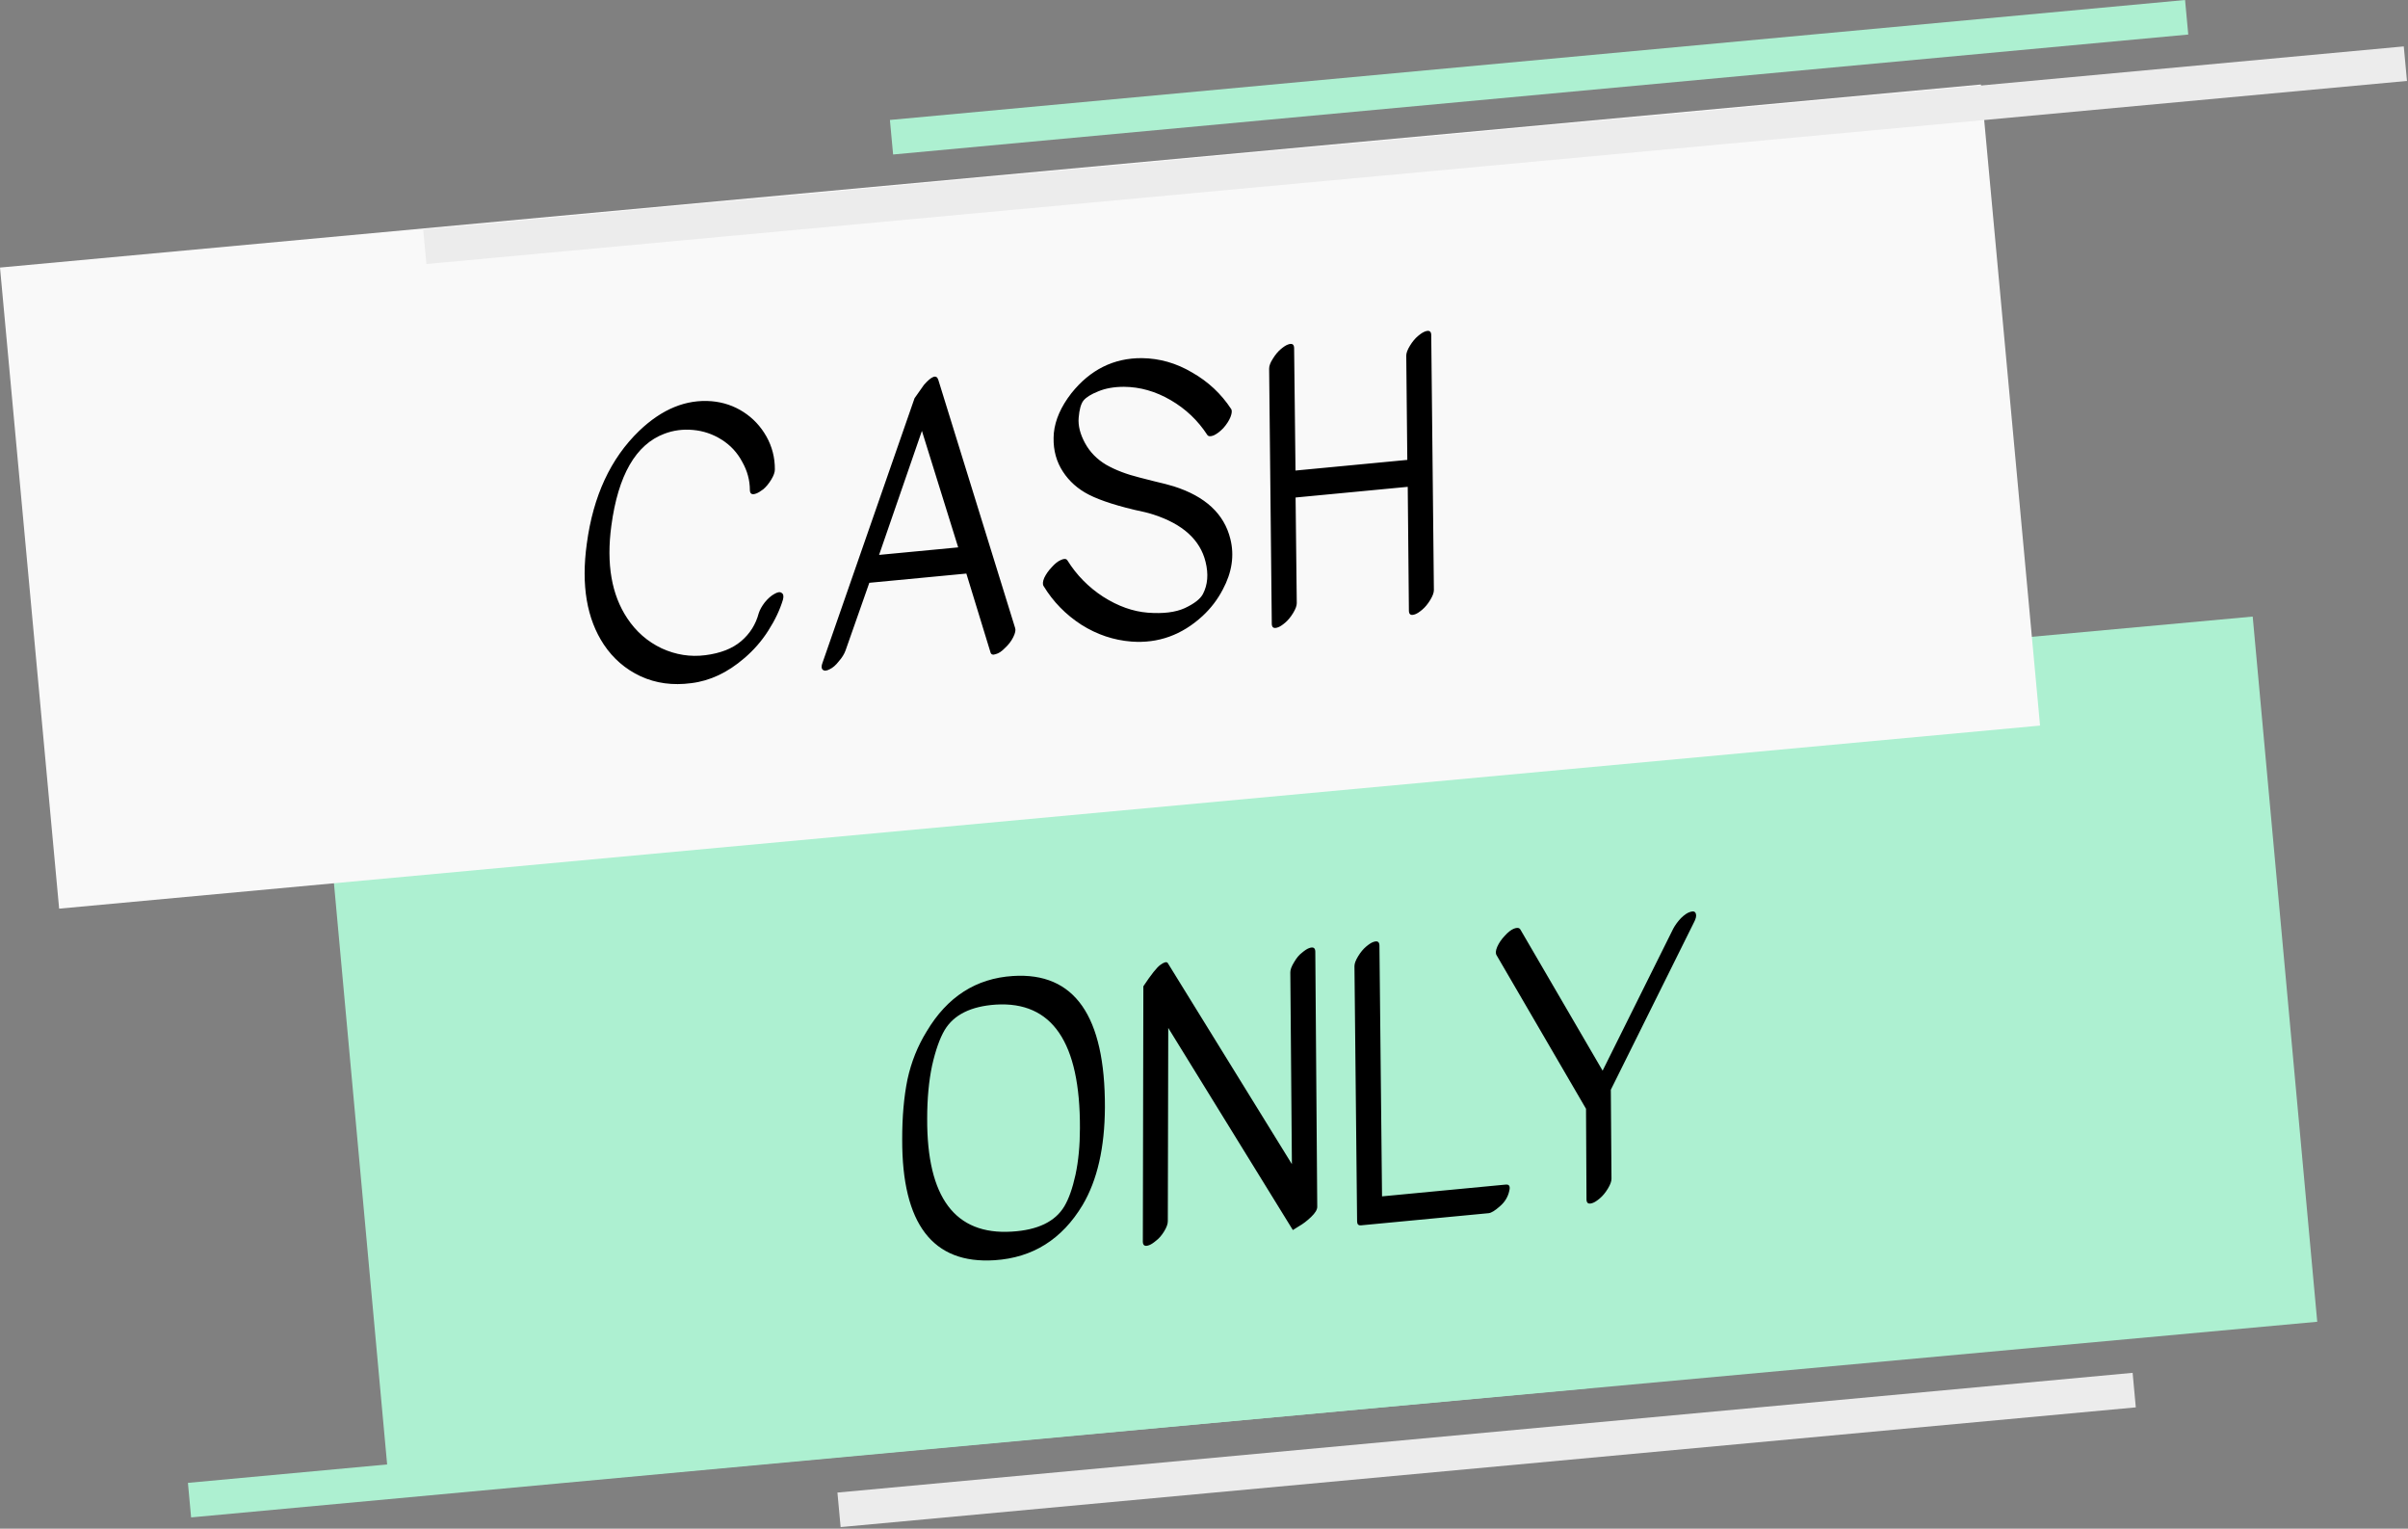
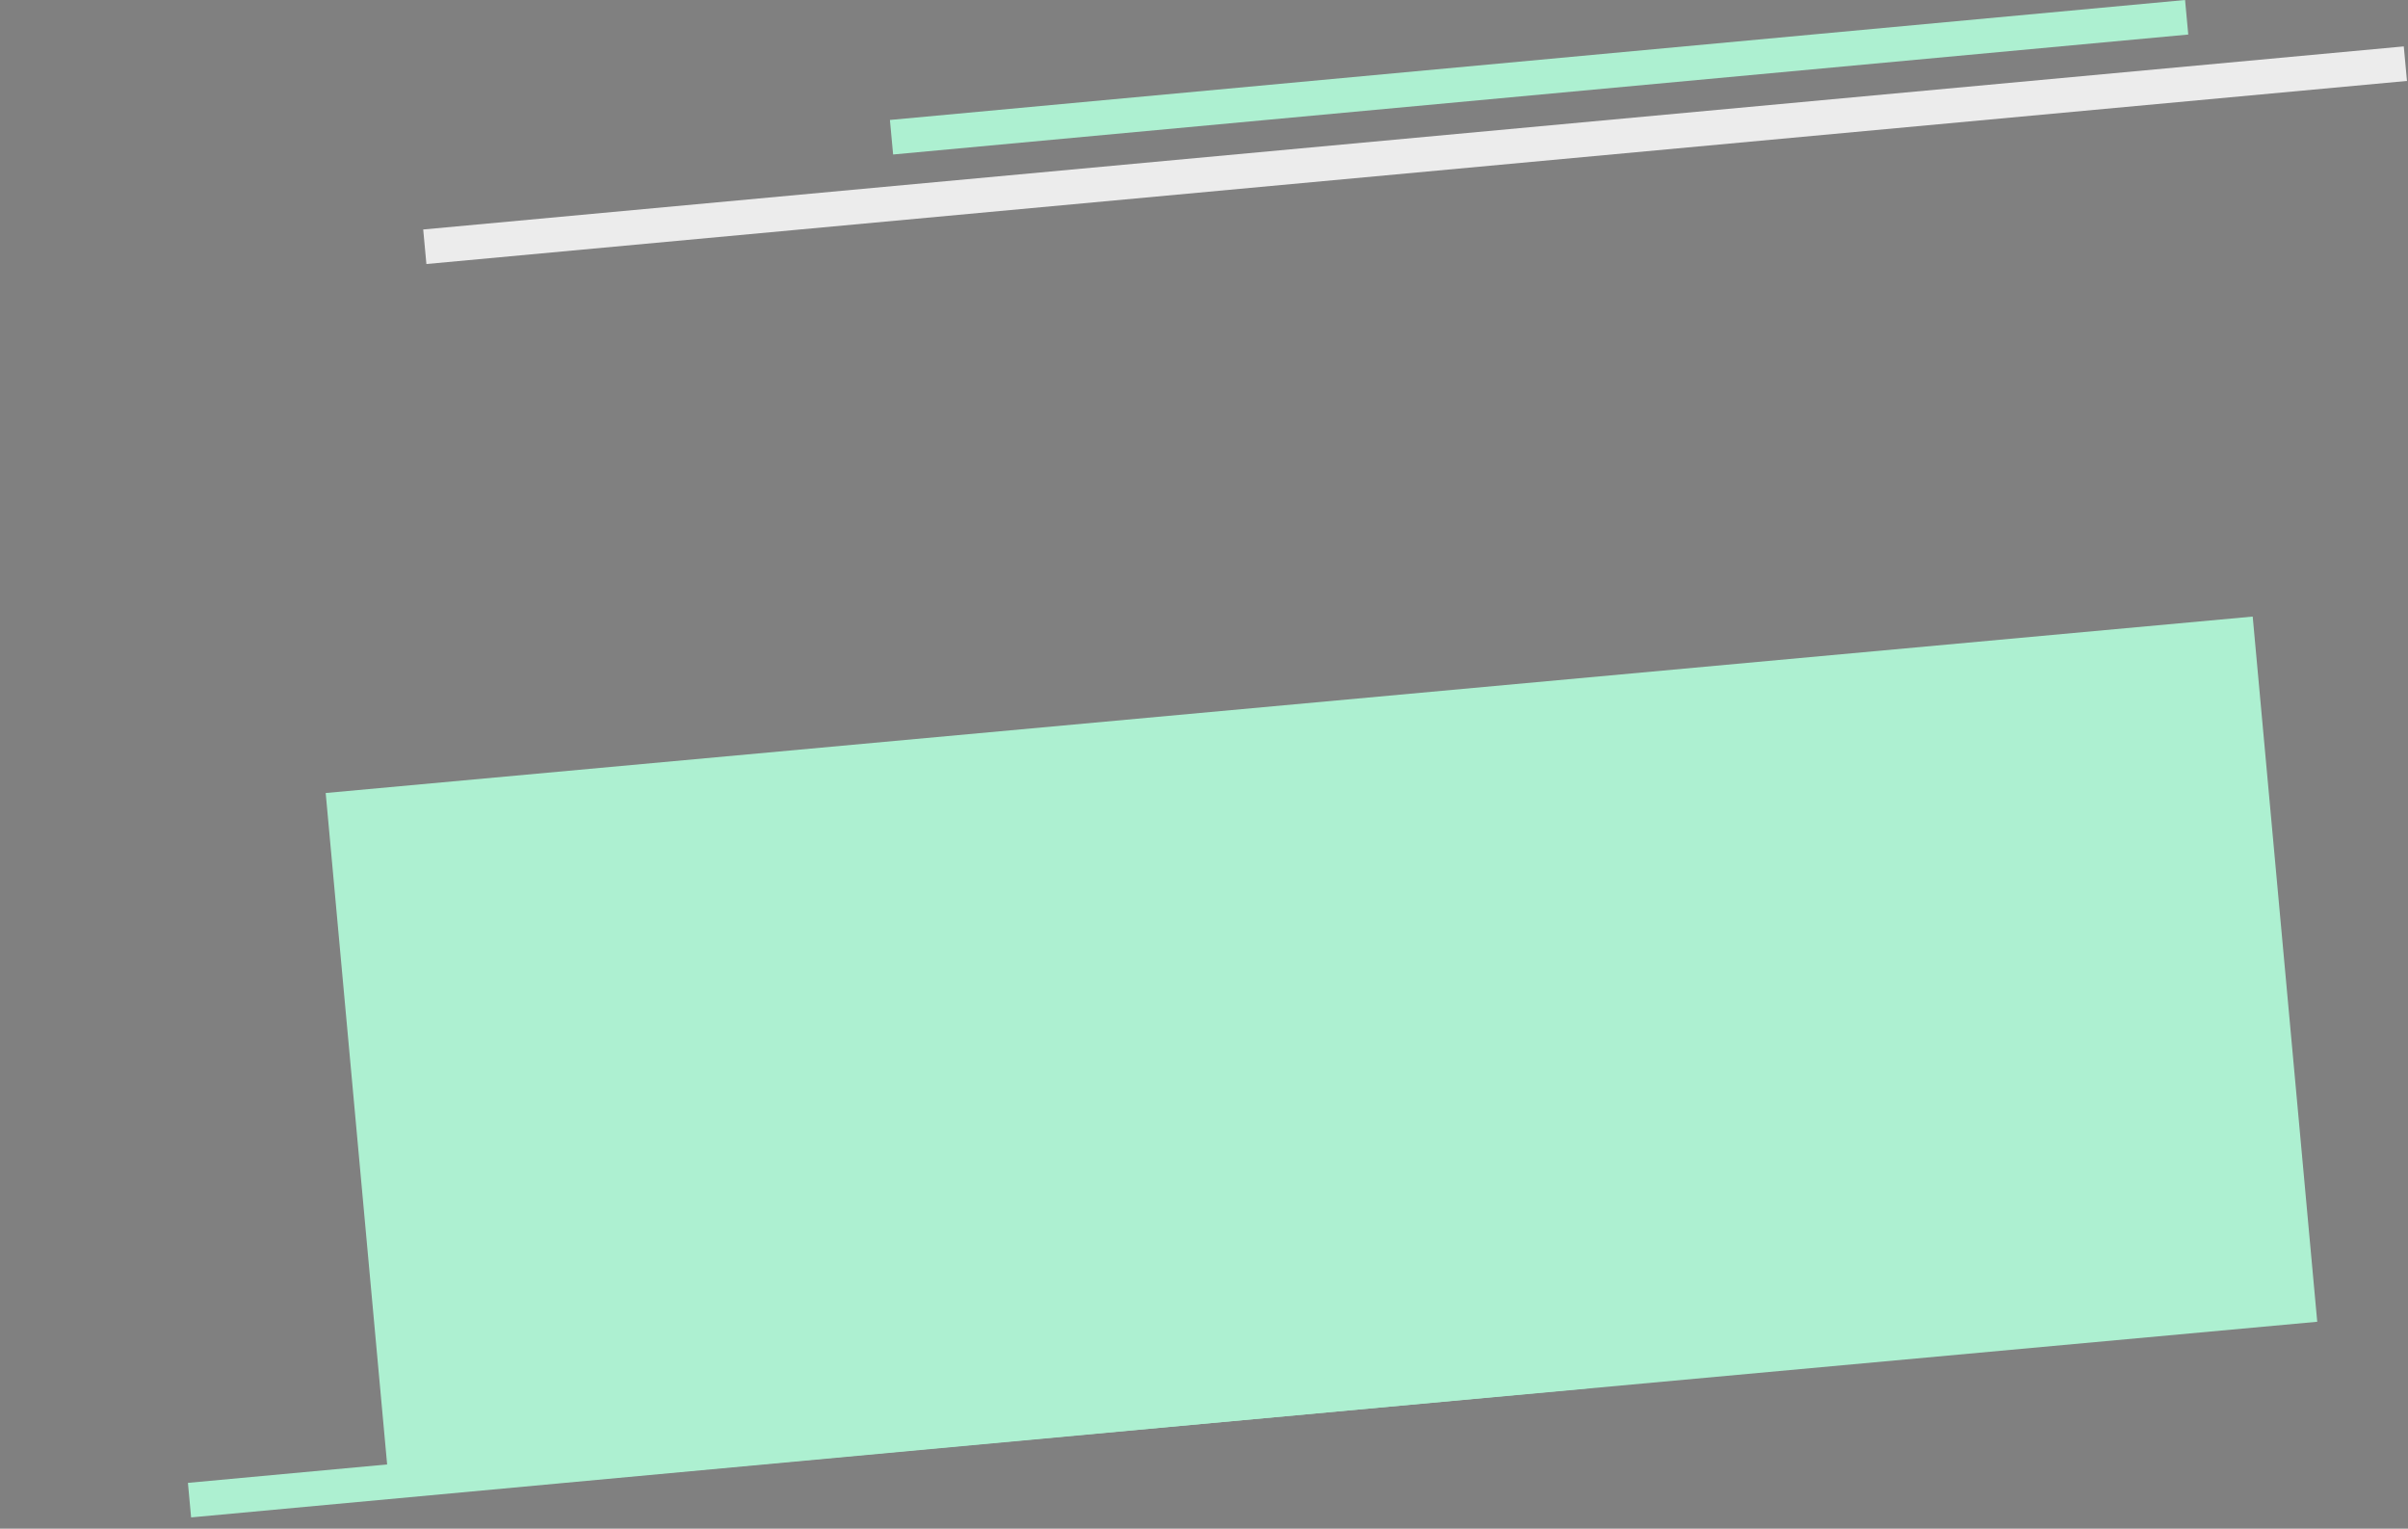
<svg xmlns="http://www.w3.org/2000/svg" width="1500" height="952" viewBox="0 0 1500 952" fill="none">
  <rect x="0" y="0" width="1500" height="952" fill="#808080" stroke="none" />
  <path d="M1403.26 383.977L202.88 493.854L243.079 933.018L1443.46 823.141L1403.26 383.977Z" fill="#ADF0D1" />
-   <path d="M0 166.629L1233.96 52.629L1270.8 451.869L36.84 565.869L0 166.629Z" fill="#F9F9F9" />
  <path d="M1497.37 28.899L263.626 142.915L265.614 164.423L1499.36 50.407L1497.37 28.899Z" fill="#ECECEC" />
  <path d="M1361.13 0L554.344 74.702L556.335 96.21L1363.12 21.508L1361.13 0Z" fill="#ADF0D1" />
  <path d="M988.152 842.967L117.063 923.468L119.051 944.976L990.139 864.475L988.152 842.967Z" fill="#ADF0D1" />
-   <path d="M1328.46 854.943L521.654 929.503L523.642 951.012L1330.44 876.451L1328.46 854.943Z" fill="#ECECEC" />
-   <path d="M482.677 292.304C482.697 294.07 481.943 296.204 480.413 298.707C478.883 301.21 477.232 303.209 475.459 304.704C473.672 306.052 472.209 306.928 471.068 307.331C468.51 308.312 467.192 307.627 467.116 305.277C467.116 299.089 465.524 293.2 462.34 287.61C459.288 281.86 455.02 277.257 449.534 273.801C444.049 270.345 438.111 268.332 431.722 267.762C425.478 267.177 419.513 267.966 413.826 270.128C396.047 276.829 385.047 295.924 380.825 327.413C377.633 351.142 380.934 370.349 390.729 385.033C396.236 393.349 403.386 399.593 412.181 403.765C420.962 407.791 430.011 409.214 439.327 408.032C448.79 406.837 456.247 403.917 461.698 399.273C467.149 394.629 470.796 388.831 472.639 381.878C473.32 379.751 474.579 377.494 476.415 375.11C478.396 372.711 480.367 370.977 482.328 369.906C484.421 368.676 485.947 368.457 486.907 369.249C487.998 369.882 488.276 371.255 487.741 373.369C485.842 379.737 482.776 386.217 478.541 392.808C474.439 399.239 469.457 404.943 463.596 409.921C453.249 418.862 442.25 424.034 430.597 425.438C419.104 426.974 408.582 425.544 399.029 421.15C389.622 416.741 381.999 410.174 376.159 401.448C365.495 385.373 361.954 364.421 365.536 338.592C369.486 308.897 380.369 285.467 398.182 268.302C412.359 254.724 427.391 248.579 443.278 249.866C450.558 250.499 457.18 252.742 463.145 256.594C469.11 260.446 473.866 265.518 477.411 271.811C480.957 278.103 482.712 284.934 482.677 292.304ZM522.523 411.826C520.688 414.211 518.783 415.865 516.808 416.79C514.847 417.86 513.38 417.926 512.407 416.988C511.593 416.181 511.601 414.707 512.428 412.566L569.692 247.999L575.533 239.709C580.449 234.084 583.446 233.062 584.523 236.643L632.384 391.204C632.801 392.49 632.39 394.37 631.153 396.846C629.915 399.321 628.211 401.545 626.042 403.52C624.033 405.626 622.093 406.916 620.222 407.389C618.512 407.993 617.448 407.653 617.031 406.366L601.964 357.193C601.818 357.207 601.599 357.228 601.307 357.255L541.517 362.946L526.737 405.016C525.923 407.303 524.519 409.573 522.523 411.826ZM596.876 340.882L574.28 268.336L547.598 345.572L596.876 340.882ZM766.479 259.766C765.519 262.067 764.041 264.344 762.046 266.597C760.036 268.703 758.044 270.219 756.07 271.144C754.081 271.922 752.746 271.828 752.065 270.862C746.198 261.844 738.585 254.613 729.227 249.168C719.869 243.724 710.177 240.963 700.151 240.886C693.963 240.886 688.603 241.838 684.07 243.743C679.668 245.487 676.609 247.399 674.892 249.478C673.32 251.543 672.333 255.099 671.929 260.147C671.512 265.048 672.822 270.301 675.86 275.905C678.898 281.509 683.306 286.025 689.083 289.453C694.847 292.735 701.803 295.388 709.951 297.412C710.403 297.516 713.348 298.267 718.785 299.665C724.208 300.917 728.362 301.994 731.247 302.899C750.846 309.136 762.564 320.028 766.401 335.575C769.008 345.934 767.433 356.471 761.675 367.185C758.435 373.386 754.242 378.868 749.097 383.63C736.227 395.463 721.484 400.771 704.867 399.553C693.736 398.697 683.31 395.196 673.591 389.049C663.857 382.757 656.022 374.736 650.085 364.988C649.39 363.876 649.522 362.169 650.482 359.868C651.587 357.552 653.145 355.342 655.154 353.235C657.15 350.983 659.069 349.474 660.911 348.709C662.886 347.785 664.221 347.879 664.916 348.991C670.652 358.169 678.073 365.713 687.181 371.623C696.434 377.52 705.737 380.833 715.088 381.564C724.585 382.28 732.23 381.332 738.022 378.718C743.946 375.944 747.718 373.007 749.338 369.906C752.328 364.17 752.87 357.489 750.966 349.861C747.601 336.185 736.797 326.385 718.554 320.46C715.815 319.542 711.74 318.53 706.331 317.425C692.308 314.045 682.095 310.45 675.692 306.639C669.288 302.829 664.314 297.778 660.769 291.485C657.209 285.047 655.777 277.743 656.473 269.574C657.315 261.39 660.951 253.162 667.383 244.889C679.099 230.219 693.728 222.934 711.27 223.032C722.331 223.158 732.781 226.141 742.619 231.982C752.588 237.663 760.674 245.217 766.875 254.645C767.557 255.612 767.424 257.319 766.479 259.766ZM790.576 229.627C790.556 227.861 791.317 225.8 792.861 223.443C794.39 220.94 796.042 218.941 797.815 217.446C799.588 215.952 801.044 215.003 802.185 214.6C804.743 213.619 806.061 214.304 806.137 216.654L806.999 293.036L876.644 286.407L875.99 221.497C875.984 219.877 876.745 217.816 878.275 215.313C879.804 212.81 881.456 210.811 883.229 209.317C885.002 207.822 886.458 206.873 887.599 206.47C890.157 205.49 891.475 206.174 891.551 208.524L893.201 367.483C893.207 369.103 892.446 371.165 890.916 373.668C889.387 376.171 887.735 378.169 885.962 379.664C884.189 381.159 882.733 382.108 881.592 382.511C879.034 383.491 877.716 382.806 877.64 380.456L876.914 303.177L807.05 309.827L807.787 375.613C807.793 377.233 807.032 379.295 805.502 381.798C803.973 384.3 802.321 386.299 800.548 387.794C798.775 389.289 797.319 390.238 796.178 390.641C793.62 391.621 792.302 390.936 792.226 388.586L790.576 229.627Z" fill="black" />
-   <path d="M630.984 607.815C669.349 605.342 688.446 632.622 688.276 689.654C688.156 714.712 683.528 734.968 674.392 750.423C661.549 771.83 643.266 783.294 619.544 784.815C581.033 787.302 561.852 762.24 562.001 709.629C561.981 695.488 563.076 683.008 565.288 672.189C567.645 661.357 571.633 651.401 577.252 642.321C590.08 620.769 607.991 609.267 630.984 607.815ZM620.303 625.627C604.785 626.662 594.164 631.946 588.442 641.477C585.396 646.629 582.785 654.023 580.608 663.659C578.578 673.282 577.562 684.281 577.561 696.657C577.371 745.735 594.925 769.184 630.224 767.003C646.34 766.058 657.26 760.82 662.982 751.288C665.778 746.602 668.1 740.046 669.95 731.62C671.786 723.047 672.708 713.383 672.715 702.627C672.927 649.126 655.456 623.46 620.303 625.627ZM727.463 760.4C727.484 762.166 726.729 764.3 725.2 766.803C723.67 769.306 722.012 771.232 720.225 772.58C718.452 774.075 716.995 775.024 715.855 775.427C713.296 776.407 711.979 775.722 711.902 773.372L712.224 614.226C717.119 606.835 720.672 602.372 722.883 600.836C725.226 599.139 726.739 598.774 727.42 599.741L804.754 724.977L803.77 605.512C803.763 603.892 804.525 601.831 806.055 599.328C807.57 596.679 809.222 594.68 811.009 593.332C812.782 591.837 814.238 590.888 815.379 590.485C817.937 589.505 819.255 590.189 819.331 592.539L820.542 751.54C820.563 753.306 819.291 755.416 816.725 757.87C814.159 760.324 811.618 762.261 809.101 763.679L805.347 766.025L727.73 640.153L727.463 760.4ZM847.812 763.088C846.206 763.241 845.393 762.434 845.372 760.668L843.722 601.71C843.716 600.09 844.477 598.028 846.007 595.525C847.536 593.022 849.188 591.024 850.961 589.529C852.734 588.034 854.191 587.085 855.331 586.682C857.889 585.702 859.207 586.387 859.283 588.737L860.902 745.047L937.993 737.709C940.183 737.5 940.899 738.832 940.141 741.703C939.321 745.465 937.342 748.673 934.207 751.329C931.217 753.971 928.919 755.368 927.313 755.521L847.812 763.088ZM932.629 589.711C933.72 587.25 935.271 584.966 937.28 582.86C939.276 580.607 941.195 579.099 943.038 578.334C945.026 577.555 946.368 577.722 947.063 578.835L998.306 666.775L1042.27 578.392C1043.52 576.062 1045.15 573.845 1047.16 571.738C1049.32 569.618 1051.26 568.328 1052.98 567.869C1054.84 567.251 1055.98 567.657 1056.41 569.09C1056.83 570.376 1056.41 572.184 1055.16 574.513L1003.42 678.664L1003.83 734.094C1003.84 735.714 1003.08 737.776 1001.55 740.279C1000.02 742.782 998.365 744.78 996.592 746.275C994.819 747.77 993.362 748.719 992.222 749.122C989.663 750.102 988.346 749.417 988.269 747.067L987.97 690.521L932.232 594.832C931.537 593.719 931.669 592.013 932.629 589.711Z" fill="black" />
</svg>